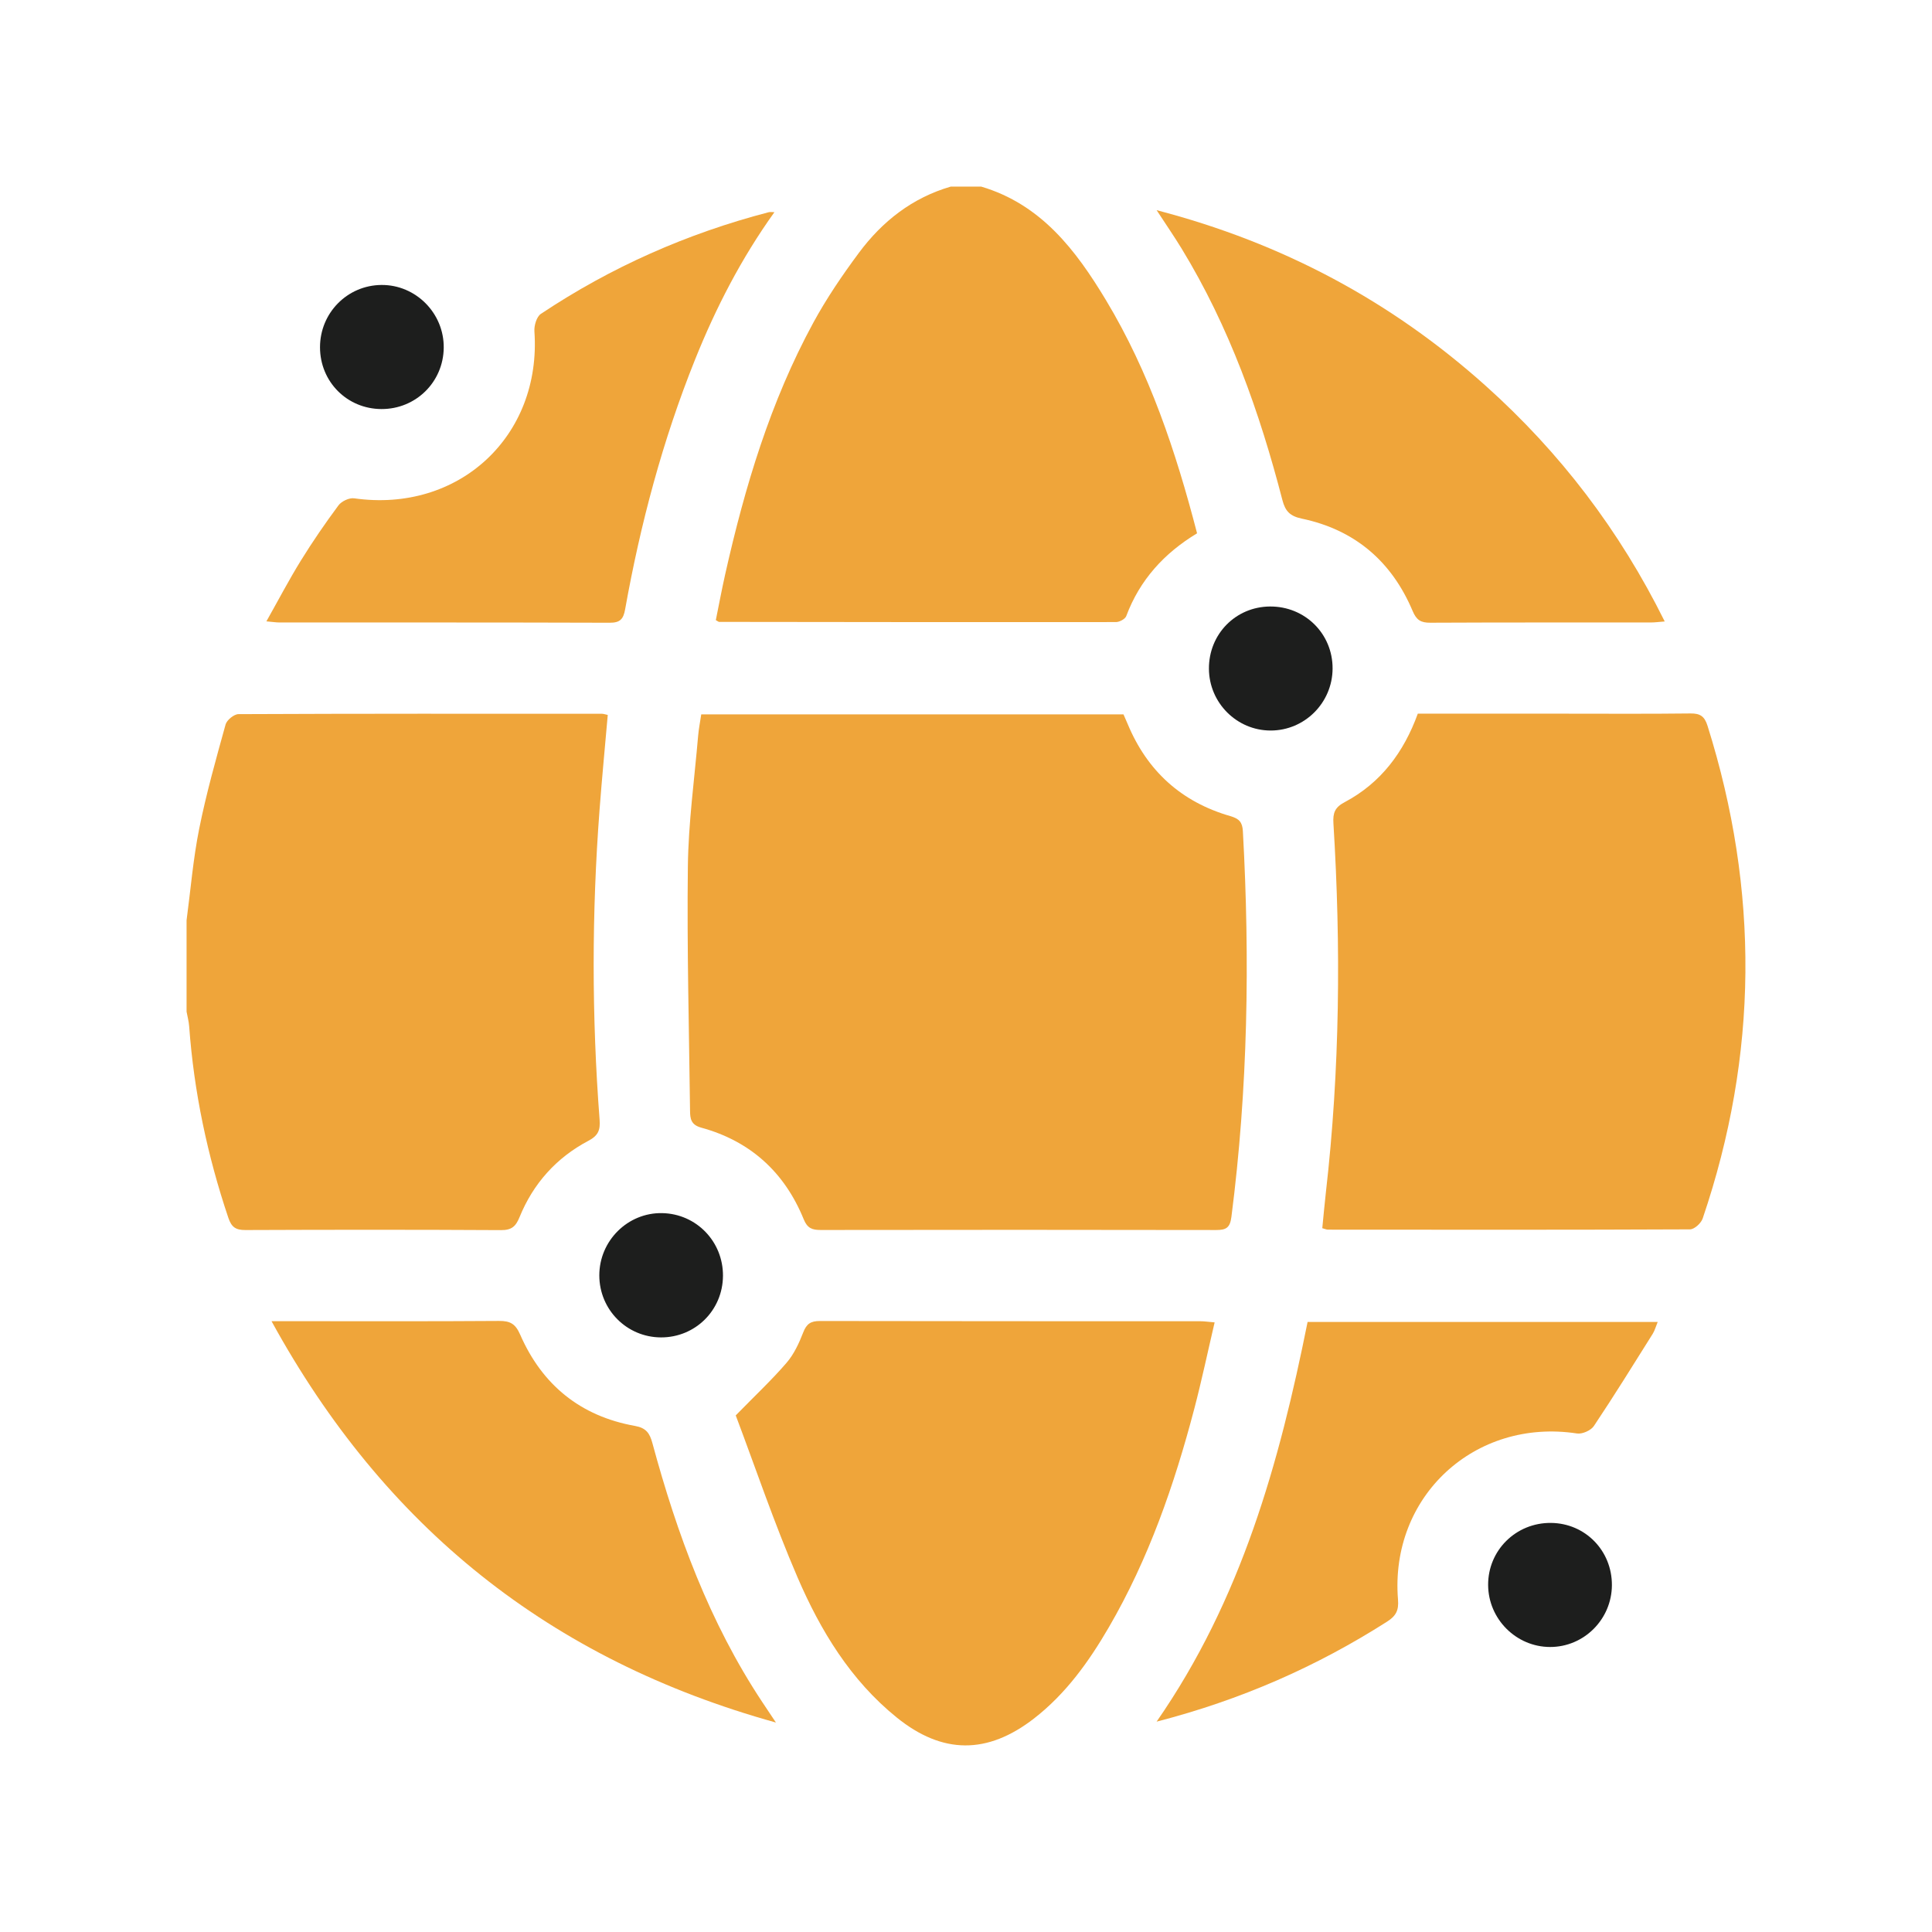
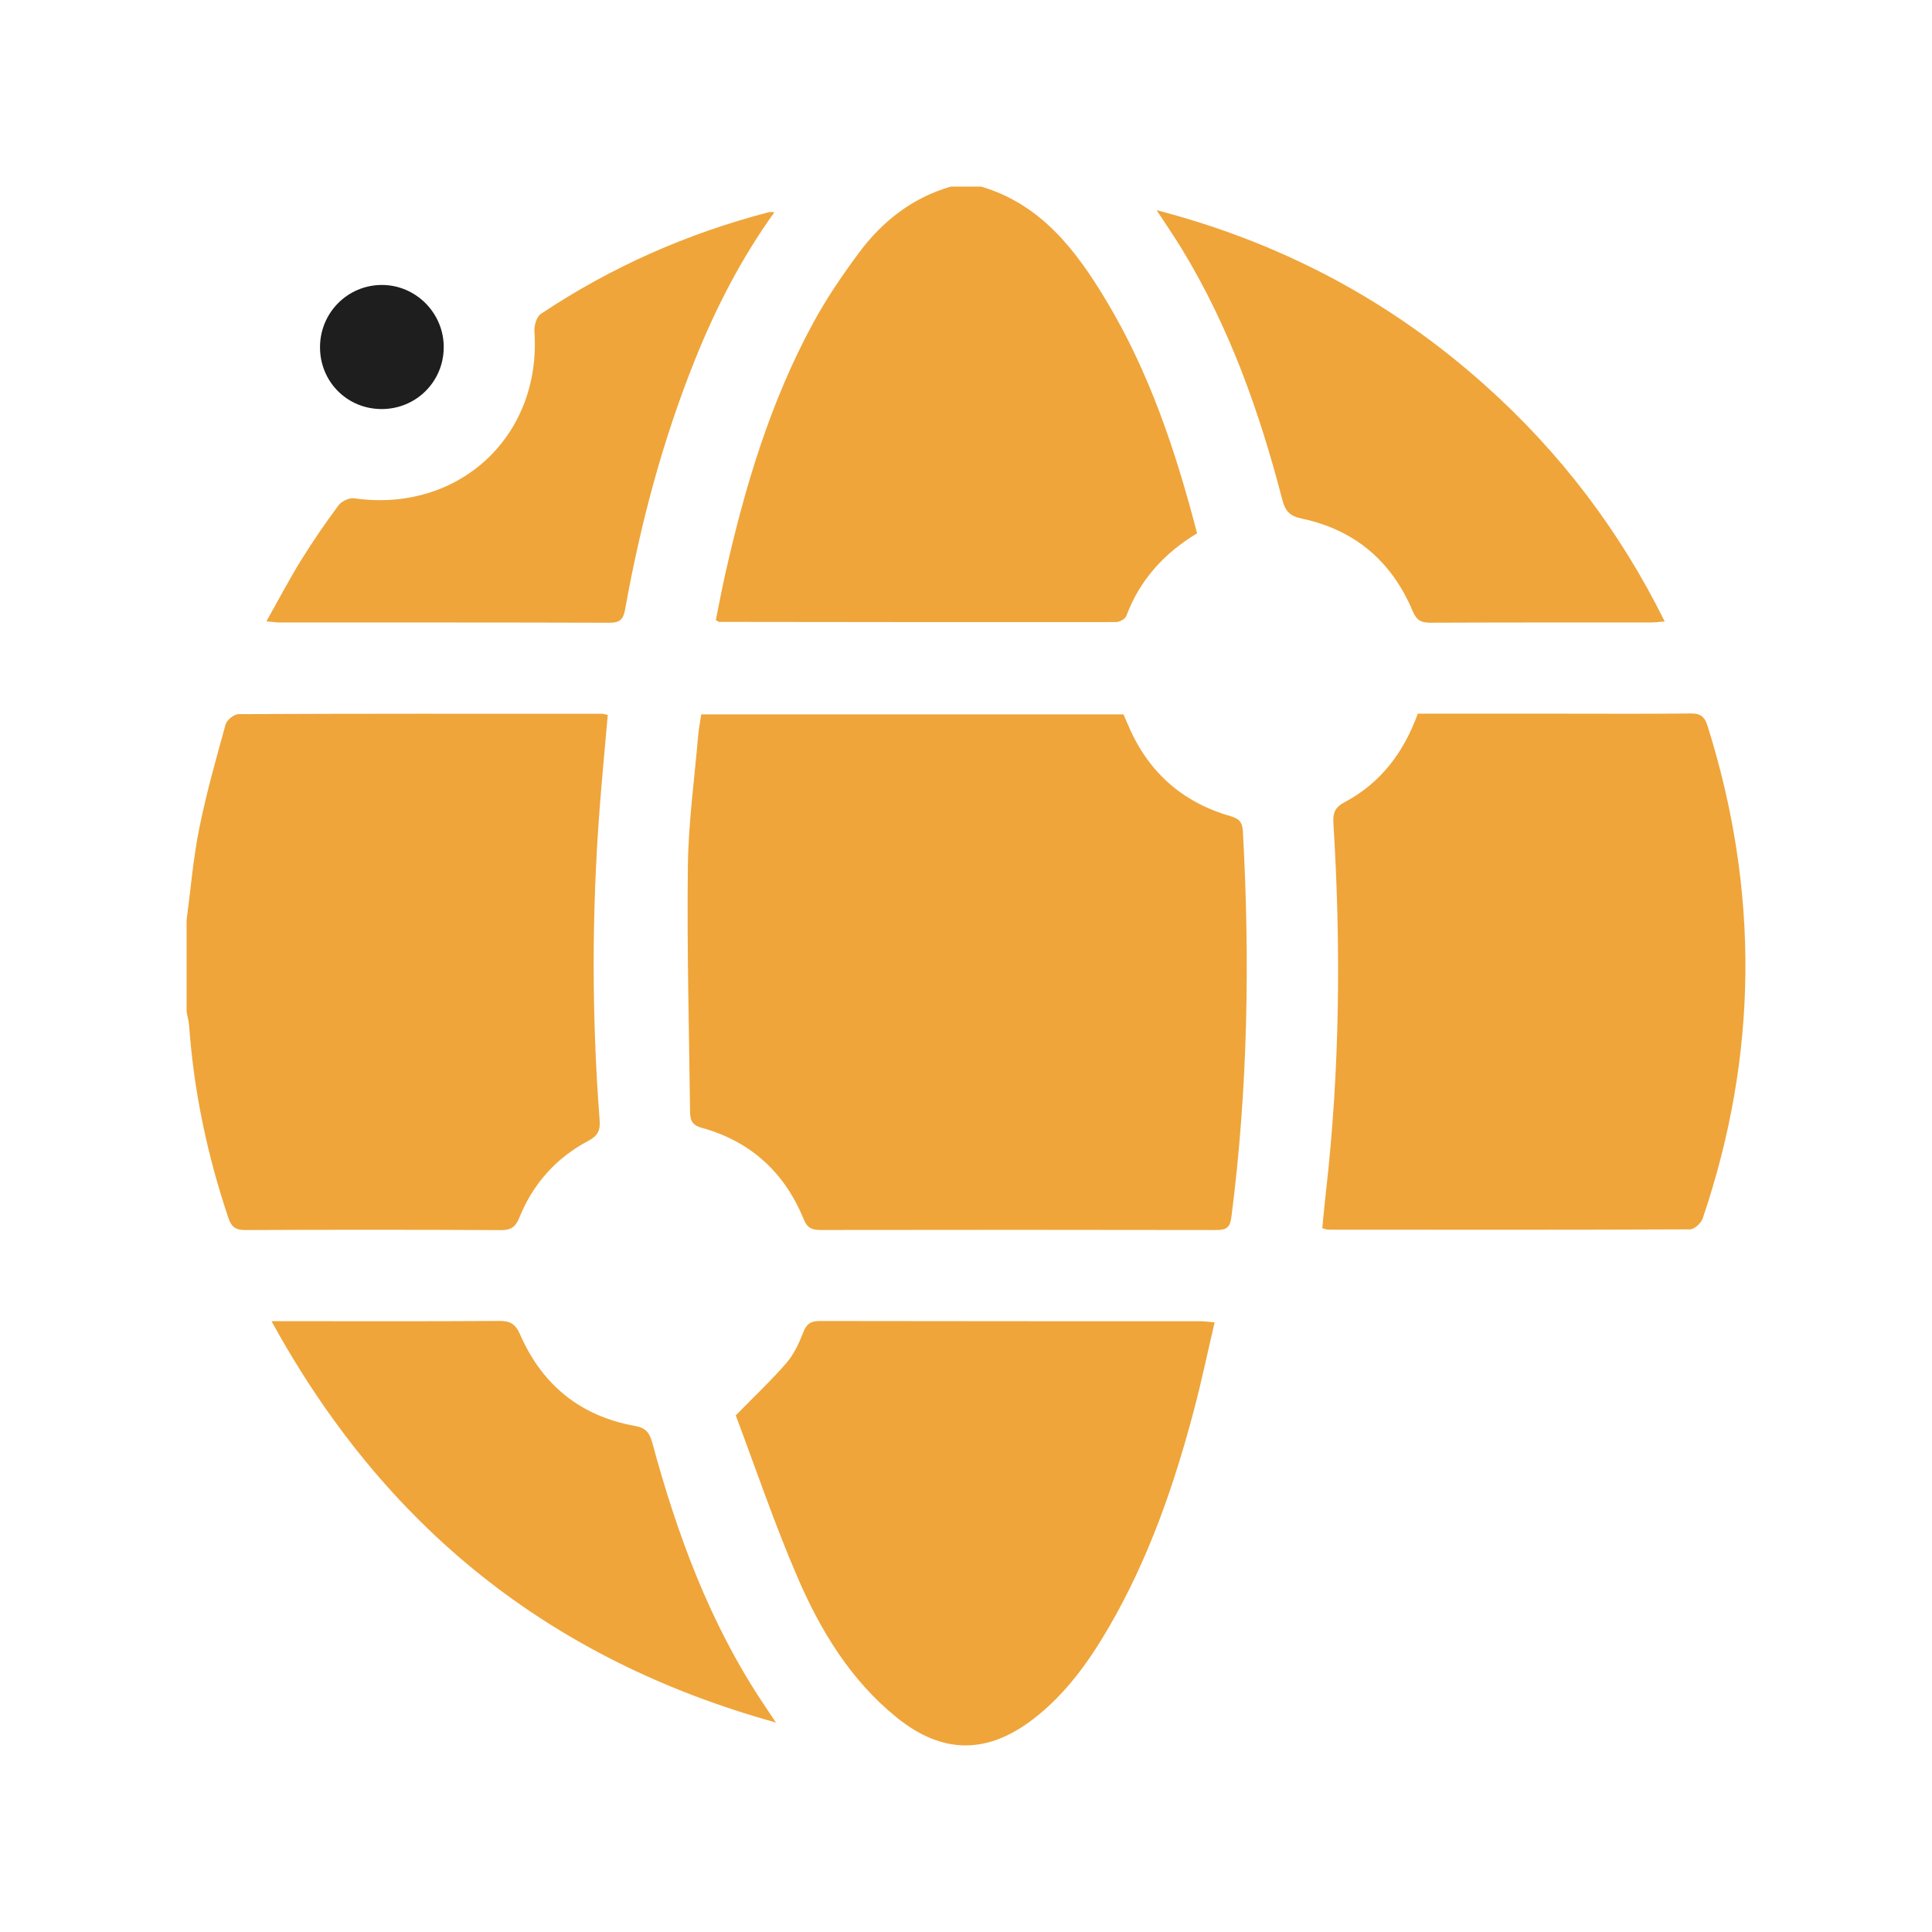
<svg xmlns="http://www.w3.org/2000/svg" id="a" width="400" height="400" viewBox="0 0 400 400">
  <path d="M38.627,190.543c.841-6.316,1.359-12.697,2.609-18.93,1.46-7.282,3.484-14.455,5.47-21.619.255-.92,1.745-2.136,2.668-2.14,25.091-.113,50.182-.086,75.273-.073.298 0.0.596.117,1.183.239-.571,6.558-1.203,13.092-1.699,19.637-1.623,21.391-1.626,42.789.01,64.177.166,2.174-.298,3.286-2.339,4.365-6.622,3.502-11.415,8.859-14.24,15.806-.786,1.933-1.65,2.691-3.828,2.678-17.637-.101-35.275-.086-52.912-.017-1.988.008-2.882-.56-3.546-2.533-4.339-12.89-7.126-26.076-8.111-39.644-.074-1.02-.354-2.025-.538-3.038,0-6.303,0-12.607,0-18.91Z" fill="#efa53a" />
  <path d="M203.143,38.633c12.407,3.669,19.601,13.15,25.843,23.521,8.996,14.946,14.458,31.308,18.854,48.26-6.814,4.119-11.868,9.656-14.662,17.14-.228.612-1.401,1.239-2.135,1.24-27.391.034-54.782-.004-82.172-.039-.092-0-.184-.095-.669-.363.628-3.086,1.23-6.327,1.952-9.54,4.056-18.054,9.344-35.702,18.231-52.04,2.743-5.043,6.008-9.846,9.436-14.461,4.848-6.526,11.053-11.402,19.019-13.717h6.303Z" fill="#efa53a" />
  <path d="M145.184,147.902h87.42c.291.668.593,1.331.873,2.004,4.047,9.727,11.125,16.137,21.227,19.055,1.857.536,2.517,1.251,2.622,3.148,1.474,26.686,1.041,53.305-2.377,79.849-.287,2.233-1.094,2.709-3.136,2.705-27.302-.053-54.604-.047-81.905-.008-1.754.003-2.752-.356-3.503-2.203-3.963-9.743-11.05-16.197-21.223-18.984-2.127-.583-2.295-1.862-2.314-3.447-.206-16.895-.657-33.793-.451-50.684.11-9.003,1.358-17.992,2.124-26.985.124-1.452.415-2.89.645-4.45Z" fill="#efa53a" />
  <path d="M273.766,254.286c.245-2.459.46-4.934.742-7.401,2.91-25.422,3.135-50.901,1.564-76.41-.133-2.162.29-3.32,2.323-4.396,7.482-3.959,12.249-10.331,15.144-18.32,10.159,0,20.232,0,30.305,0,8.714,0,17.43.06,26.143-.045,2.007-.024,2.914.57,3.536,2.546,10.741,34.127,10.509,68.138-1.003,102.023-.328.965-1.718,2.239-2.618,2.243-24.988.113-49.976.08-74.964.06-.299-0-.598-.148-1.173-.301Z" fill="#efa53a" />
  <path d="M251.476,273.785c-1.431,6.115-2.675,12.034-4.209,17.876-4.141,15.769-9.46,31.101-17.701,45.265-4.138,7.113-8.9,13.765-15.492,18.873-9.637,7.466-18.939,7.446-28.409-.204-9.563-7.724-15.792-17.995-20.547-29.027-4.841-11.23-8.763-22.855-12.792-33.527,4.055-4.149,7.48-7.354,10.521-10.889,1.535-1.785,2.599-4.082,3.458-6.309.686-1.781,1.577-2.347,3.441-2.343,26.255.055,52.511.036,78.767.046.816 0,1.631.128,2.965.239Z" fill="#efa53a" />
  <path d="M239.472,43.517c26.085,6.791,48.594,18.848,68.148,36.381,15.377,13.787,27.7,29.909,37.042,48.77-1.268.096-2.067.208-2.866.209-15.225.011-30.449-.026-45.673.05-1.952.01-2.854-.536-3.653-2.43-4.33-10.269-11.97-16.811-22.925-19.117-2.419-.509-3.425-1.482-4.034-3.833-4.723-18.237-10.987-35.878-20.856-52.059-1.524-2.499-3.189-4.912-5.183-7.97Z" fill="#efa53a" />
  <path d="M56.217,273.537c2.106,0,3.341,0,4.576,0,14.174,0,28.348.051,42.52-.051,2.295-.017,3.396.574,4.377,2.822,4.557,10.437,12.507,16.907,23.788,18.917,2.286.407,3.042,1.513,3.584,3.518,5.117,18.909,11.829,37.152,22.732,53.612.798,1.204,1.603,2.405,2.853,4.28-46.773-12.995-81.037-40.41-104.43-83.097Z" fill="#efa53a" />
  <path d="M160.337,43.926c-6.857,9.564-12.124,19.792-16.434,30.522-6.71,16.706-11.309,34.011-14.477,51.706-.362,2.023-1.034,2.784-3.191,2.777-22.792-.076-45.584-.046-68.376-.055-.693-0-1.385-.115-2.704-.231,2.507-4.45,4.676-8.6,7.131-12.574,2.424-3.924,5.043-7.74,7.793-11.443.632-.851,2.227-1.603,3.244-1.458,21.634,3.082,38.838-12.844,37.321-34.562-.084-1.199.452-3.032,1.333-3.62,14.52-9.685,30.282-16.653,47.174-21.052.285-.074.607-.009,1.185-.009Z" fill="#efa53a" />
-   <path d="M239.464,356.447c17.569-25.311,25.407-53.606,31.258-82.749h72.485c-.406.988-.612,1.789-1.03,2.456-4.013,6.394-7.989,12.814-12.181,19.089-.612.915-2.399,1.71-3.486,1.544-21.162-3.234-38.816,13.043-37.066,34.422.18,2.198-.419,3.356-2.261,4.531-14.611,9.321-30.257,16.203-47.718,20.707Z" fill="#efa53a" />
  <path d="M78.978,84.69c-7.118-.023-12.719-5.655-12.723-12.793-.004-7.097,5.638-12.83,12.693-12.898,7.134-.069,13.009,5.85,12.922,13.02-.086,7.094-5.784,12.694-12.892,12.671Z" fill="#1d1e1d" />
-   <path d="M149.683,264.179c-.054,7.109-5.735,12.737-12.835,12.716-7.066-.021-12.752-5.729-12.767-12.817-.015-7.192,5.898-13.056,13.023-12.914,7.073.141,12.635,5.895,12.58,13.015Z" fill="#1d1e1d" />
-   <path d="M333.727,328.203c-.036,7.06-5.791,12.807-12.808,12.789-7.011-.018-12.773-5.781-12.817-12.821-.046-7.19,5.764-12.935,13.01-12.867,7.097.067,12.651,5.746,12.615,12.899Z" fill="#1d1e1d" />
-   <path d="M250.296,138.448c-.034-7.153,5.521-12.821,12.623-12.879,7.262-.06,13.023,5.656,12.978,12.877-.044,7.065-5.784,12.8-12.813,12.802-7.02.003-12.755-5.738-12.789-12.8Z" fill="#1d1e1d" />
+   <path d="M333.727,328.203Z" fill="#1d1e1d" />
</svg>